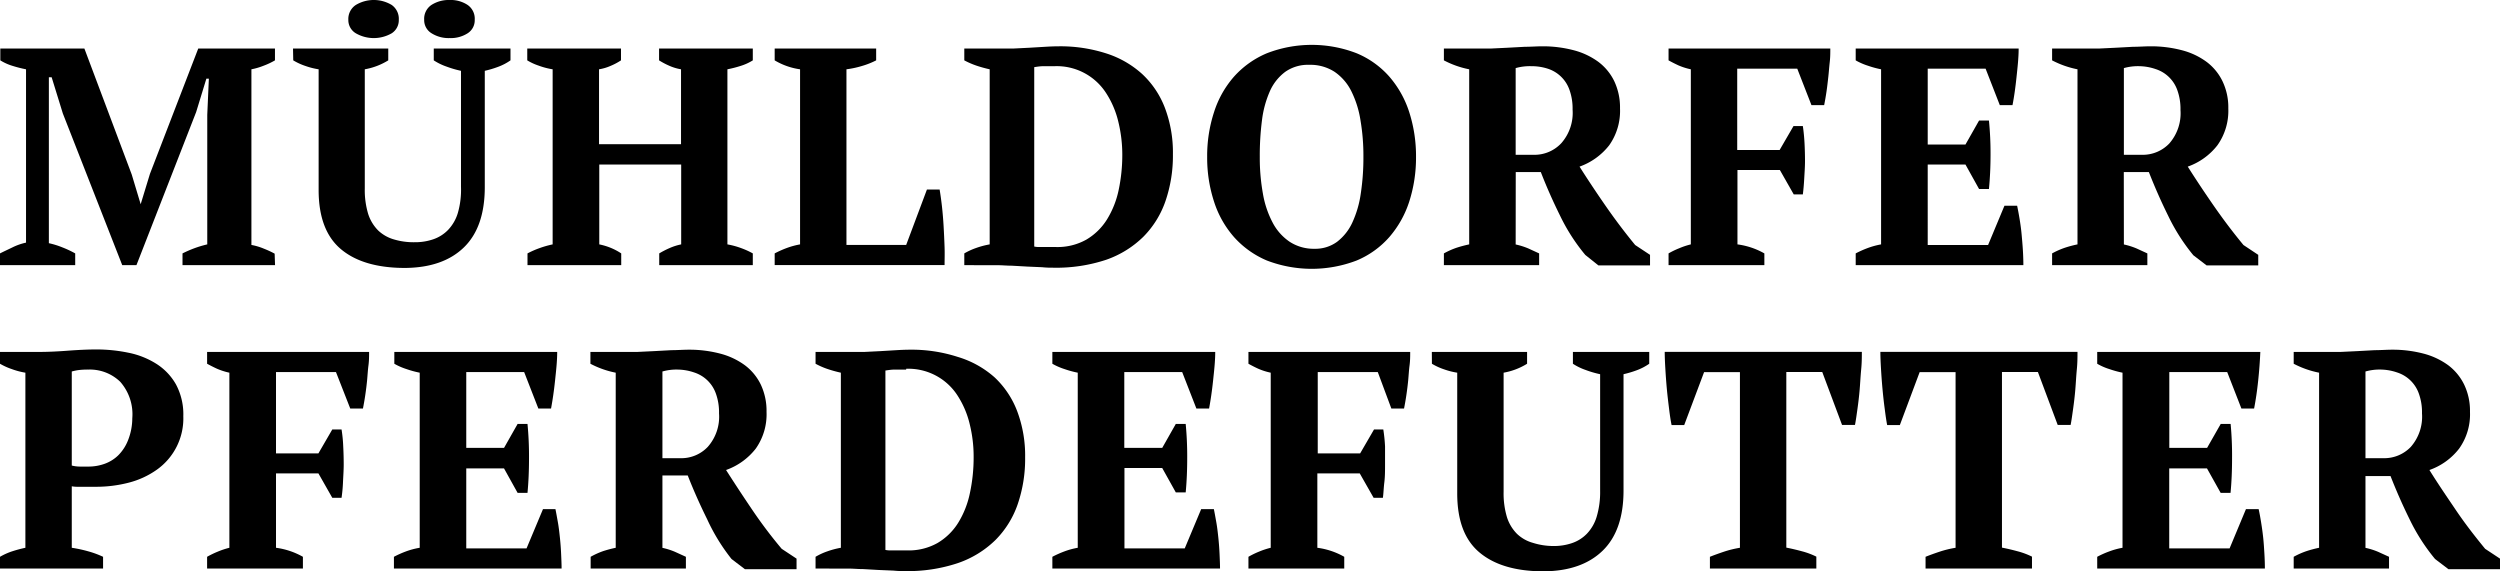
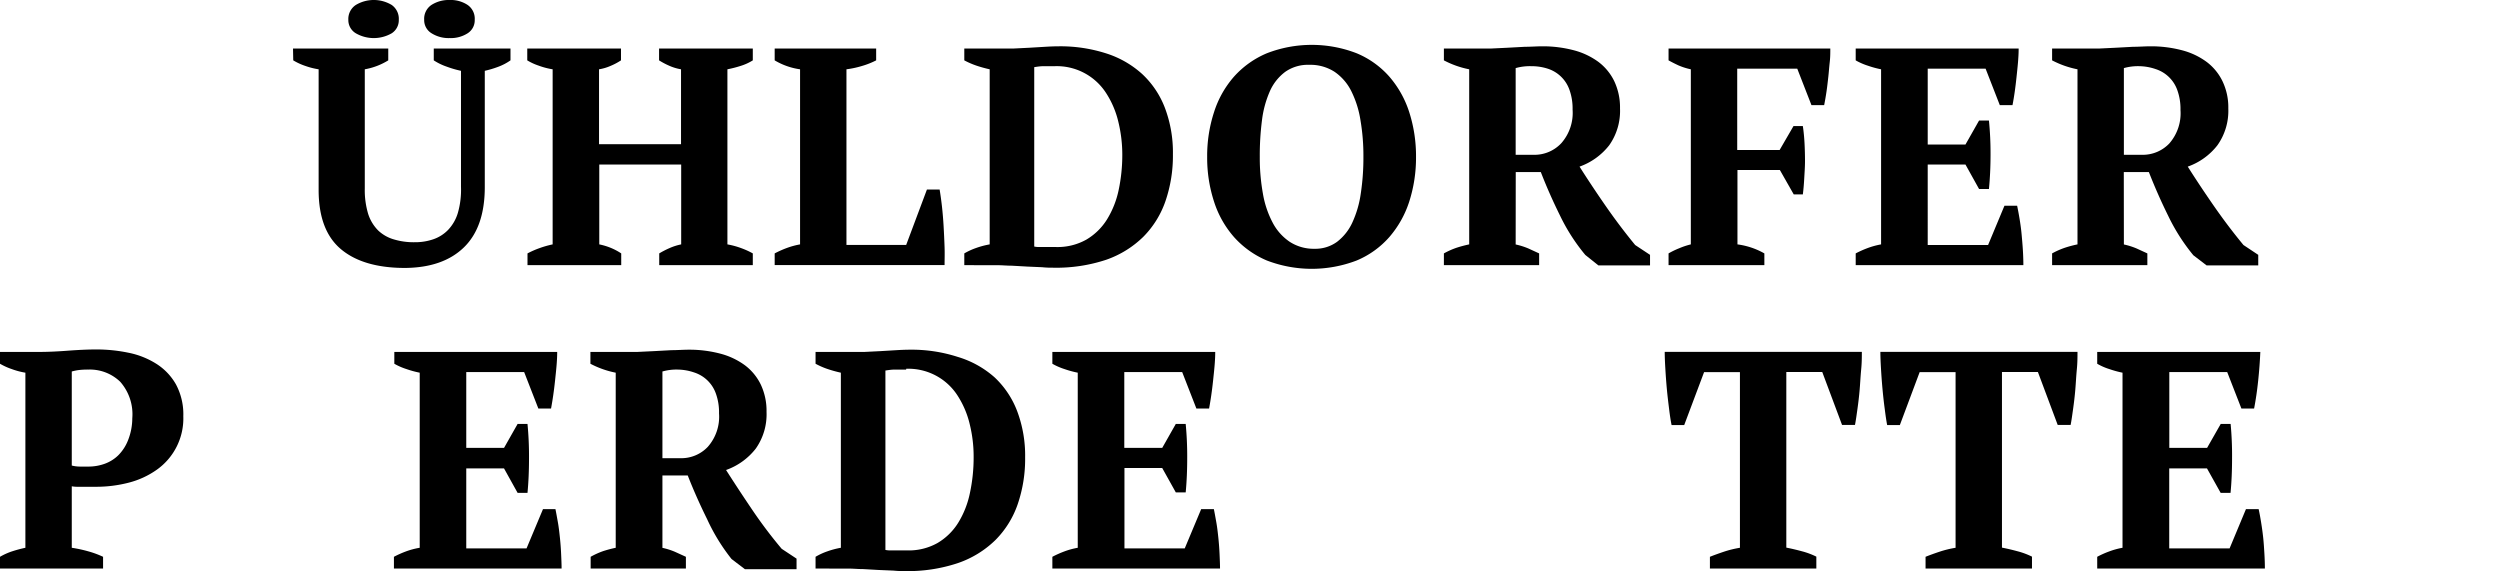
<svg xmlns="http://www.w3.org/2000/svg" id="Laag_1" data-name="Laag 1" viewBox="0 0 313.13 71.56">
-   <path d="M57.88,37.82H46.29V36.35a14.9,14.9,0,0,1,1.52-.66,13.35,13.35,0,0,1,1.58-.47V19l.2-4.54h-.31L48,18.64,40.52,37.82H38.74l-7.44-19-1.4-4.53h-.35l0,4.92V35.07a10.19,10.19,0,0,1,1.63.5,12.85,12.85,0,0,1,1.67.78v1.47H23.43V36.35c.41-.21.93-.45,1.53-.74A7.33,7.33,0,0,1,26.69,35V13.29A15.55,15.55,0,0,1,25,12.86a6.33,6.33,0,0,1-1.53-.69V10.69H34l5.93,15.78,1.12,3.72h0l1.16-3.8,6.05-15.7h9.61v1.48a8.83,8.83,0,0,1-1.42.67,8.37,8.37,0,0,1-1.53.45v22a7.5,7.5,0,0,1,1.57.47,12.2,12.2,0,0,1,1.34.62Z" transform="translate(-23.43 -4.61)" />
  <path d="M60.13,10.69H72.06v1.48a8.3,8.3,0,0,1-2.94,1.12V28.21a10.34,10.34,0,0,0,.42,3.18,5.18,5.18,0,0,0,1.24,2.07,4.76,4.76,0,0,0,2,1.14,8.57,8.57,0,0,0,2.58.35,7,7,0,0,0,2.34-.37,4.69,4.69,0,0,0,1.86-1.18,5.26,5.26,0,0,0,1.22-2.13A10.49,10.49,0,0,0,81.17,28V13.48a13,13,0,0,1-1.84-.54,7.18,7.18,0,0,1-1.57-.77V10.69h9.61v1.48a6.71,6.71,0,0,1-1.55.81,12.6,12.6,0,0,1-1.67.5V28.05q0,5-2.61,7.54t-7.38,2.58c-3.47,0-6.14-.78-8-2.33s-2.82-4-2.82-7.44V13.29a9,9,0,0,1-1.63-.41,7.61,7.61,0,0,1-1.55-.71Zm6.93-3.6A2.1,2.1,0,0,1,68,5.23a4.37,4.37,0,0,1,4.49,0,2.12,2.12,0,0,1,.89,1.86,1.94,1.94,0,0,1-.89,1.69,4.5,4.5,0,0,1-4.49,0A1.92,1.92,0,0,1,67.06,7.09Zm9.5,0a2.09,2.09,0,0,1,.91-1.86,4,4,0,0,1,2.27-.62A3.84,3.84,0,0,1,82,5.23a2.09,2.09,0,0,1,.89,1.86A1.92,1.92,0,0,1,82,8.78a3.91,3.91,0,0,1-2.24.6,4,4,0,0,1-2.27-.6A1.91,1.91,0,0,1,76.56,7.09Z" transform="translate(-23.43 -4.61)" />
  <path d="M101.24,37.82H89.5V36.35A11.14,11.14,0,0,1,91,35.69a12.3,12.3,0,0,1,1.65-.47V13.29a9.31,9.31,0,0,1-1.78-.47,6.84,6.84,0,0,1-1.4-.65V10.69h11.74v1.48a7.6,7.6,0,0,1-1.3.69,5.87,5.87,0,0,1-1.45.43v9.38h10.27V13.29a6.1,6.1,0,0,1-1.53-.47,9.26,9.26,0,0,1-1.22-.65V10.69h11.74v1.48a6.36,6.36,0,0,1-1.51.69,14.17,14.17,0,0,1-1.67.43V35.22a10,10,0,0,1,1.73.47,9.9,9.9,0,0,1,1.45.66v1.47H106V36.35a10.92,10.92,0,0,1,1.28-.66,7,7,0,0,1,1.47-.47v-10H98.49v10a8,8,0,0,1,1.43.43,7.67,7.67,0,0,1,1.32.7Z" transform="translate(-23.43 -4.61)" />
  <path d="M120.46,10.69h12.71v1.48a9.78,9.78,0,0,1-1.8.71,11.8,11.8,0,0,1-1.92.41v22h7.48l2.6-6.94h1.59c.1.6.2,1.3.29,2.1s.16,1.64.21,2.52.09,1.74.12,2.59,0,1.6,0,2.25H120.46V36.35a12.46,12.46,0,0,1,1.69-.74,9.7,9.7,0,0,1,1.49-.39V13.29a8.46,8.46,0,0,1-3.18-1.12Z" transform="translate(-23.43 -4.61)" />
  <path d="M144.21,37.82V36.35a8.41,8.41,0,0,1,1.48-.68,10.35,10.35,0,0,1,1.7-.45V13.29a15.52,15.52,0,0,1-1.72-.48,10.11,10.11,0,0,1-1.46-.64V10.69h4.5l1.63,0,2-.1,2-.12q1-.06,1.68-.06a18.74,18.74,0,0,1,6,.9,12.19,12.19,0,0,1,4.49,2.59,11.3,11.3,0,0,1,2.83,4.23,15.79,15.79,0,0,1,1,5.81,17.51,17.51,0,0,1-.93,5.85,11.78,11.78,0,0,1-2.79,4.49A12.51,12.51,0,0,1,162,37.14a19.82,19.82,0,0,1-6.68,1c-.34,0-.79,0-1.36-.06L152.12,38l-1.94-.11c-.64,0-1.21-.06-1.7-.06ZM155.57,12.9c-.47,0-.93,0-1.4,0s-.86.07-1.2.12V35.49a2.69,2.69,0,0,0,.54.06l.8,0,.79,0,.58,0a7.35,7.35,0,0,0,3.82-.93,7.58,7.58,0,0,0,2.58-2.52,11.49,11.49,0,0,0,1.47-3.72A21.2,21.2,0,0,0,164,24a17.39,17.39,0,0,0-.49-4.11A11.42,11.42,0,0,0,162,16.31a7.35,7.35,0,0,0-6.47-3.41Z" transform="translate(-23.43 -4.61)" />
  <path d="M174.63,24.26a17.67,17.67,0,0,1,.86-5.6A12.43,12.43,0,0,1,178,14.2a11.49,11.49,0,0,1,4.11-2.92,15.57,15.57,0,0,1,11.24,0,11.16,11.16,0,0,1,4.09,2.92,12.71,12.71,0,0,1,2.5,4.46,18,18,0,0,1,.85,5.6,18,18,0,0,1-.85,5.6,12.76,12.76,0,0,1-2.5,4.45,11.19,11.19,0,0,1-4.09,2.93,15.7,15.7,0,0,1-11.24,0A11.52,11.52,0,0,1,178,34.31a12.47,12.47,0,0,1-2.51-4.45A17.72,17.72,0,0,1,174.63,24.26Zm6.59,0a25.34,25.34,0,0,0,.39,4.59,12.07,12.07,0,0,0,1.22,3.64,6.55,6.55,0,0,0,2.13,2.4,5.5,5.5,0,0,0,3.12.88,4.61,4.61,0,0,0,2.83-.88,6.42,6.42,0,0,0,1.9-2.4,13,13,0,0,0,1.06-3.64,29.83,29.83,0,0,0,.33-4.59,26.38,26.38,0,0,0-.37-4.6A12.46,12.46,0,0,0,192.67,16a6.37,6.37,0,0,0-2.09-2.4,5.56,5.56,0,0,0-3.16-.87,4.94,4.94,0,0,0-3,.87,6.09,6.09,0,0,0-1.92,2.4,12.83,12.83,0,0,0-1,3.64A34.47,34.47,0,0,0,181.22,24.26Z" transform="translate(-23.43 -4.61)" />
  <path d="M213.27,35.23a9,9,0,0,1,1.59.5l1.35.62v1.47H204.28V36.35a9.74,9.74,0,0,1,1.62-.72,15.46,15.46,0,0,1,1.55-.41V13.29a11.52,11.52,0,0,1-3.17-1.12V10.69h4.1l1.77,0,2.07-.1,2.21-.12c.75,0,1.47-.06,2.17-.06a15.21,15.21,0,0,1,3.93.49,9.08,9.08,0,0,1,3.1,1.46,6.64,6.64,0,0,1,2,2.44,7.7,7.7,0,0,1,.71,3.4,7.45,7.45,0,0,1-1.35,4.6,8.19,8.19,0,0,1-3.72,2.68q1.54,2.43,3.29,4.95t3.68,4.87l1.86,1.23v1.32h-6.47L222,36.55a23.8,23.8,0,0,1-3.16-4.91q-1.38-2.79-2.42-5.48h-3.14Zm1.95-22.33a6.46,6.46,0,0,0-1.95.24V24h2.3A4.59,4.59,0,0,0,219,22.53a5.74,5.74,0,0,0,1.4-4.2,6.9,6.9,0,0,0-.39-2.46,4.26,4.26,0,0,0-2.73-2.66A6.58,6.58,0,0,0,215.22,12.9Z" transform="translate(-23.43 -4.61)" />
  <path d="M241.05,35.22a9.27,9.27,0,0,1,3.37,1.13v1.47h-12V36.35a10.09,10.09,0,0,1,1.32-.64,9.39,9.39,0,0,1,1.47-.49V13.29a8.06,8.06,0,0,1-1.57-.5c-.45-.21-.86-.42-1.22-.62V10.69h20.26c0,.52,0,1.08-.07,1.69s-.11,1.23-.18,1.86-.14,1.25-.23,1.86-.19,1.17-.29,1.68h-1.59l-1.78-4.57h-7.52V23.4h5.31l1.74-3h1.17q.15,1,.21,2.13t.06,2.25c0,.77-.06,1.52-.1,2.25s-.1,1.37-.17,1.93H248.1l-1.74-3.06h-5.31Z" transform="translate(-23.43 -4.61)" />
  <path d="M276.27,10.69c0,1.17-.14,2.37-.27,3.61s-.29,2.4-.5,3.48h-1.59l-1.78-4.57h-7.25v9.5h4.73l1.7-3h1.24a41.71,41.71,0,0,1,.2,4.23c0,1.55-.07,3-.2,4.34h-1.24l-1.7-3.06h-4.73V35.3h7.56l2.05-4.92h1.59c.1.49.21,1.05.31,1.67s.19,1.25.25,1.91.12,1.33.16,2,.06,1.29.06,1.86h-21V36.35a12.66,12.66,0,0,1,1.47-.66,9.82,9.82,0,0,1,1.71-.47V13.29a12.08,12.08,0,0,1-1.65-.45,7.74,7.74,0,0,1-1.53-.67V10.69Z" transform="translate(-23.43 -4.61)" />
  <path d="M289.45,35.23a9,9,0,0,1,1.59.5l1.35.62v1.47H280.46V36.35a9.82,9.82,0,0,1,1.63-.72,14.16,14.16,0,0,1,1.55-.41V13.29a11.6,11.6,0,0,1-3.18-1.12V10.69h4.11l1.76,0,2.07-.1,2.21-.12c.75,0,1.47-.06,2.17-.06a15.21,15.21,0,0,1,3.93.49,9,9,0,0,1,3.1,1.46,6.64,6.64,0,0,1,2,2.44,7.57,7.57,0,0,1,.72,3.4,7.46,7.46,0,0,1-1.36,4.6,8.13,8.13,0,0,1-3.72,2.68q1.54,2.43,3.29,4.95c1.17,1.68,2.39,3.3,3.69,4.87l1.85,1.23v1.32h-6.47l-1.66-1.27A24.22,24.22,0,0,1,295,31.64c-.92-1.86-1.72-3.69-2.42-5.48h-3.14ZM291.4,12.9a6.46,6.46,0,0,0-1.95.24V24h2.3a4.59,4.59,0,0,0,3.39-1.42,5.74,5.74,0,0,0,1.4-4.2,6.9,6.9,0,0,0-.39-2.46,4.26,4.26,0,0,0-2.73-2.66A6.58,6.58,0,0,0,291.4,12.9Z" transform="translate(-23.43 -4.61)" />
  <path d="M32.42,73.22a16.78,16.78,0,0,1,2.08.45,11.59,11.59,0,0,1,1.84.68v1.47H23.43V74.35a7.91,7.91,0,0,1,1.57-.7,16.15,16.15,0,0,1,1.61-.43V51.29a9.22,9.22,0,0,1-1.7-.45,8.07,8.07,0,0,1-1.48-.67V48.69h4.89q1.55,0,3.54-.15c1.33-.1,2.55-.16,3.66-.16a19.69,19.69,0,0,1,4,.41A10.29,10.29,0,0,1,43,50.17a7.31,7.31,0,0,1,2.46,2.57,7.93,7.93,0,0,1,.93,4,7.87,7.87,0,0,1-3.33,6.71,10.65,10.65,0,0,1-3.49,1.61,16.22,16.22,0,0,1-4.07.52H34.9l-.91,0-.93,0a3.71,3.71,0,0,1-.64-.06ZM34.51,50.9a9.74,9.74,0,0,0-1.22.06,6.72,6.72,0,0,0-.87.18V62.92a4.16,4.16,0,0,0,1,.13l1.12,0a6,6,0,0,0,2-.35,4.72,4.72,0,0,0,1.72-1.08,5.51,5.51,0,0,0,1.22-1.9A7.54,7.54,0,0,0,40,57a6.15,6.15,0,0,0-1.51-4.57A5.46,5.46,0,0,0,34.51,50.9Z" transform="translate(-23.43 -4.61)" />
-   <path d="M58,73.22a9.33,9.33,0,0,1,3.37,1.13v1.47h-12V74.35a11.5,11.5,0,0,1,1.32-.64,10.14,10.14,0,0,1,1.47-.49V51.29a8.18,8.18,0,0,1-1.56-.5c-.46-.21-.86-.42-1.23-.62V48.69H69.66c0,.52,0,1.08-.08,1.69s-.11,1.23-.17,1.86-.14,1.25-.23,1.86-.19,1.17-.29,1.68H67.3l-1.79-4.57H58V61.4h5.31l1.74-3h1.16a17.46,17.46,0,0,1,.21,2.13q.06,1.13.06,2.25c0,.77-.06,1.52-.09,2.25s-.1,1.37-.18,1.93H65.05l-1.74-3.06H58Z" transform="translate(-23.43 -4.61)" />
  <path d="M93.22,48.69c0,1.17-.14,2.37-.27,3.61s-.3,2.4-.5,3.48H90.86l-1.78-4.57H81.83v9.5h4.73l1.7-3H89.5A41.89,41.89,0,0,1,89.69,62c0,1.55-.06,3-.19,4.34H88.26l-1.7-3.06H81.83V73.3h7.55l2.06-4.92H93c.1.49.2,1.05.31,1.67s.18,1.25.25,1.91.12,1.33.15,2,.06,1.29.06,1.86h-21V74.35a12.66,12.66,0,0,1,1.47-.66A9.35,9.35,0,0,1,76,73.22V51.29a12.08,12.08,0,0,1-1.65-.45,7.74,7.74,0,0,1-1.53-.67V48.69Z" transform="translate(-23.43 -4.61)" />
  <path d="M106.4,73.23a8.64,8.64,0,0,1,1.58.5l1.36.62v1.47H97.41V74.35A9.74,9.74,0,0,1,99,73.63a15.46,15.46,0,0,1,1.55-.41V51.29a11.52,11.52,0,0,1-3.17-1.12V48.69h4.1l1.77,0,2.07-.1,2.21-.12c.75,0,1.47-.06,2.17-.06a15.21,15.21,0,0,1,3.93.49,9.08,9.08,0,0,1,3.1,1.46,6.64,6.64,0,0,1,2,2.44,7.7,7.7,0,0,1,.71,3.4,7.45,7.45,0,0,1-1.35,4.6,8.19,8.19,0,0,1-3.72,2.68q1.55,2.43,3.29,5t3.68,4.87l1.86,1.23v1.32h-6.47l-1.67-1.27A24.19,24.19,0,0,1,112,69.64q-1.38-2.79-2.43-5.48H106.4Zm1.94-22.33a6.43,6.43,0,0,0-1.94.24V62h2.29a4.56,4.56,0,0,0,3.39-1.42,5.7,5.7,0,0,0,1.41-4.2,6.9,6.9,0,0,0-.39-2.46,4.26,4.26,0,0,0-2.73-2.66A6.59,6.59,0,0,0,108.34,50.9Z" transform="translate(-23.43 -4.61)" />
  <path d="M125.58,75.82V74.35a8,8,0,0,1,1.47-.68,10.35,10.35,0,0,1,1.7-.45V51.29a15.52,15.52,0,0,1-1.72-.48,9.5,9.5,0,0,1-1.45-.64V48.69h4.49l1.63,0,2-.1,2-.12q1-.06,1.68-.06a18.74,18.74,0,0,1,6,.9A12.19,12.19,0,0,1,148,51.87a11.3,11.3,0,0,1,2.83,4.23,15.79,15.79,0,0,1,1,5.81,17.51,17.51,0,0,1-.93,5.85,11.78,11.78,0,0,1-2.79,4.49,12.51,12.51,0,0,1-4.71,2.89,19.78,19.78,0,0,1-6.68,1c-.34,0-.79,0-1.36-.06L133.48,76l-1.94-.11c-.64,0-1.21-.06-1.7-.06ZM136.93,50.9c-.47,0-.93,0-1.39,0s-.87.07-1.21.12V73.49a2.72,2.72,0,0,0,.55.06l.79,0,.79,0,.59,0a7.34,7.34,0,0,0,3.81-.93,7.58,7.58,0,0,0,2.58-2.52,11.49,11.49,0,0,0,1.47-3.72,21.2,21.2,0,0,0,.47-4.53,16.88,16.88,0,0,0-.49-4.11,11.42,11.42,0,0,0-1.49-3.53,7.32,7.32,0,0,0-6.47-3.41Z" transform="translate(-23.43 -4.61)" />
  <path d="M175.64,48.69c0,1.17-.14,2.37-.27,3.61s-.3,2.4-.5,3.48h-1.59l-1.78-4.57h-7.25v9.5H169l1.7-3h1.24a41.89,41.89,0,0,1,.19,4.23c0,1.55-.06,3-.19,4.34h-1.24L169,63.23h-4.73V73.3h7.55l2.06-4.92h1.59c.1.49.2,1.05.31,1.67s.18,1.25.25,1.91.12,1.33.15,2,.06,1.29.06,1.86h-21V74.35a12.66,12.66,0,0,1,1.47-.66,9.35,9.35,0,0,1,1.71-.47V51.29a12.08,12.08,0,0,1-1.65-.45,7.74,7.74,0,0,1-1.53-.67V48.69Z" transform="translate(-23.43 -4.61)" />
-   <path d="M188.43,73.22a9.27,9.27,0,0,1,3.37,1.13v1.47h-12V74.35a10.61,10.61,0,0,1,1.31-.64,9.87,9.87,0,0,1,1.48-.49V51.29a8.06,8.06,0,0,1-1.57-.5c-.46-.21-.86-.42-1.22-.62V48.69h20.26c0,.52,0,1.08-.08,1.69s-.11,1.23-.17,1.86-.14,1.25-.23,1.86-.19,1.17-.29,1.68h-1.59L196,51.21h-7.52V61.4h5.31l1.74-3h1.16a19.64,19.64,0,0,1,.22,2.13c0,.75,0,1.5,0,2.25s0,1.52-.09,2.25-.1,1.37-.18,1.93h-1.16l-1.74-3.06h-5.31Z" transform="translate(-23.43 -4.61)" />
-   <path d="M202.77,48.69H214.7v1.48a8.3,8.3,0,0,1-2.94,1.12V66.21a10.34,10.34,0,0,0,.42,3.18,5.18,5.18,0,0,0,1.24,2.07,4.7,4.7,0,0,0,2,1.14A8.57,8.57,0,0,0,218,73a7,7,0,0,0,2.34-.37,4.69,4.69,0,0,0,1.86-1.18,5.26,5.26,0,0,0,1.22-2.13,10.8,10.8,0,0,0,.43-3.25V51.48a12.63,12.63,0,0,1-1.84-.54,7,7,0,0,1-1.57-.77V48.69H230v1.48a6.91,6.91,0,0,1-1.55.81,13.06,13.06,0,0,1-1.67.5V66.05q0,5-2.62,7.54t-7.38,2.58q-5.19,0-8-2.33c-1.88-1.55-2.83-4-2.83-7.44V51.29a9,9,0,0,1-1.62-.41,7.61,7.61,0,0,1-1.55-.71Z" transform="translate(-23.43 -4.61)" />
  <path d="M250.93,75.82H237.6V74.35c.52-.21,1.11-.42,1.76-.64a13,13,0,0,1,2-.49v-22h-4.49l-2.49,6.63H232.8c-.11-.52-.21-1.18-.31-2s-.2-1.62-.28-2.48-.14-1.7-.19-2.54-.08-1.55-.08-2.15h24.69c0,.62,0,1.35-.08,2.17s-.12,1.67-.19,2.52-.17,1.68-.28,2.46-.2,1.46-.31,2h-1.62l-2.48-6.63h-4.5v22c.67.13,1.34.29,2,.47a9.5,9.5,0,0,1,1.76.66Z" transform="translate(-23.43 -4.61)" />
  <path d="M277.94,75.82H264.61V74.35c.52-.21,1.1-.42,1.76-.64a13,13,0,0,1,2-.49v-22h-4.5l-2.48,6.63H259.8q-.15-.78-.3-2c-.11-.8-.2-1.62-.28-2.48s-.14-1.7-.19-2.54-.08-1.55-.08-2.15h24.69c0,.62,0,1.35-.08,2.17s-.12,1.67-.19,2.52-.17,1.68-.28,2.46-.2,1.46-.31,2h-1.62l-2.48-6.63h-4.5v22c.67.13,1.34.29,2,.47a9.5,9.5,0,0,1,1.76.66Z" transform="translate(-23.43 -4.61)" />
  <path d="M306.54,48.69c-.05,1.17-.14,2.37-.27,3.61s-.3,2.4-.51,3.48h-1.59l-1.78-4.57h-7.25v9.5h4.73l1.71-3h1.24A41.89,41.89,0,0,1,303,62c0,1.55-.06,3-.19,4.34h-1.24l-1.71-3.06h-4.73V73.3h7.56l2.05-4.92h1.59c.11.49.21,1.05.31,1.67s.19,1.25.26,1.91.11,1.33.15,2,.06,1.29.06,1.86h-21V74.35a11.3,11.3,0,0,1,1.47-.66,9.47,9.47,0,0,1,1.7-.47V51.29a12.37,12.37,0,0,1-1.64-.45,7.25,7.25,0,0,1-1.53-.67V48.69Z" transform="translate(-23.43 -4.61)" />
-   <path d="M319.71,73.23a8.76,8.76,0,0,1,1.59.5l1.36.62v1.47H310.72V74.35a9.82,9.82,0,0,1,1.63-.72,14.78,14.78,0,0,1,1.55-.41V51.29a11.73,11.73,0,0,1-3.18-1.12V48.69h4.11l1.76,0,2.08-.1,2.2-.12c.75,0,1.48-.06,2.17-.06a15.29,15.29,0,0,1,3.94.49,9.17,9.17,0,0,1,3.1,1.46,6.72,6.72,0,0,1,2,2.44,7.57,7.57,0,0,1,.72,3.4,7.39,7.39,0,0,1-1.36,4.6,8.08,8.08,0,0,1-3.72,2.68c1,1.62,2.13,3.27,3.3,5s2.39,3.3,3.68,4.87l1.86,1.23v1.32H330.1l-1.67-1.27a24.22,24.22,0,0,1-3.16-4.91c-.92-1.86-1.72-3.69-2.42-5.48h-3.14Zm2-22.33a6.5,6.5,0,0,0-2,.24V62H322a4.59,4.59,0,0,0,3.39-1.42,5.74,5.74,0,0,0,1.4-4.2,6.9,6.9,0,0,0-.39-2.46,4.26,4.26,0,0,0-2.73-2.66A6.53,6.53,0,0,0,321.66,50.9Z" transform="translate(-23.43 -4.61)" />
</svg>